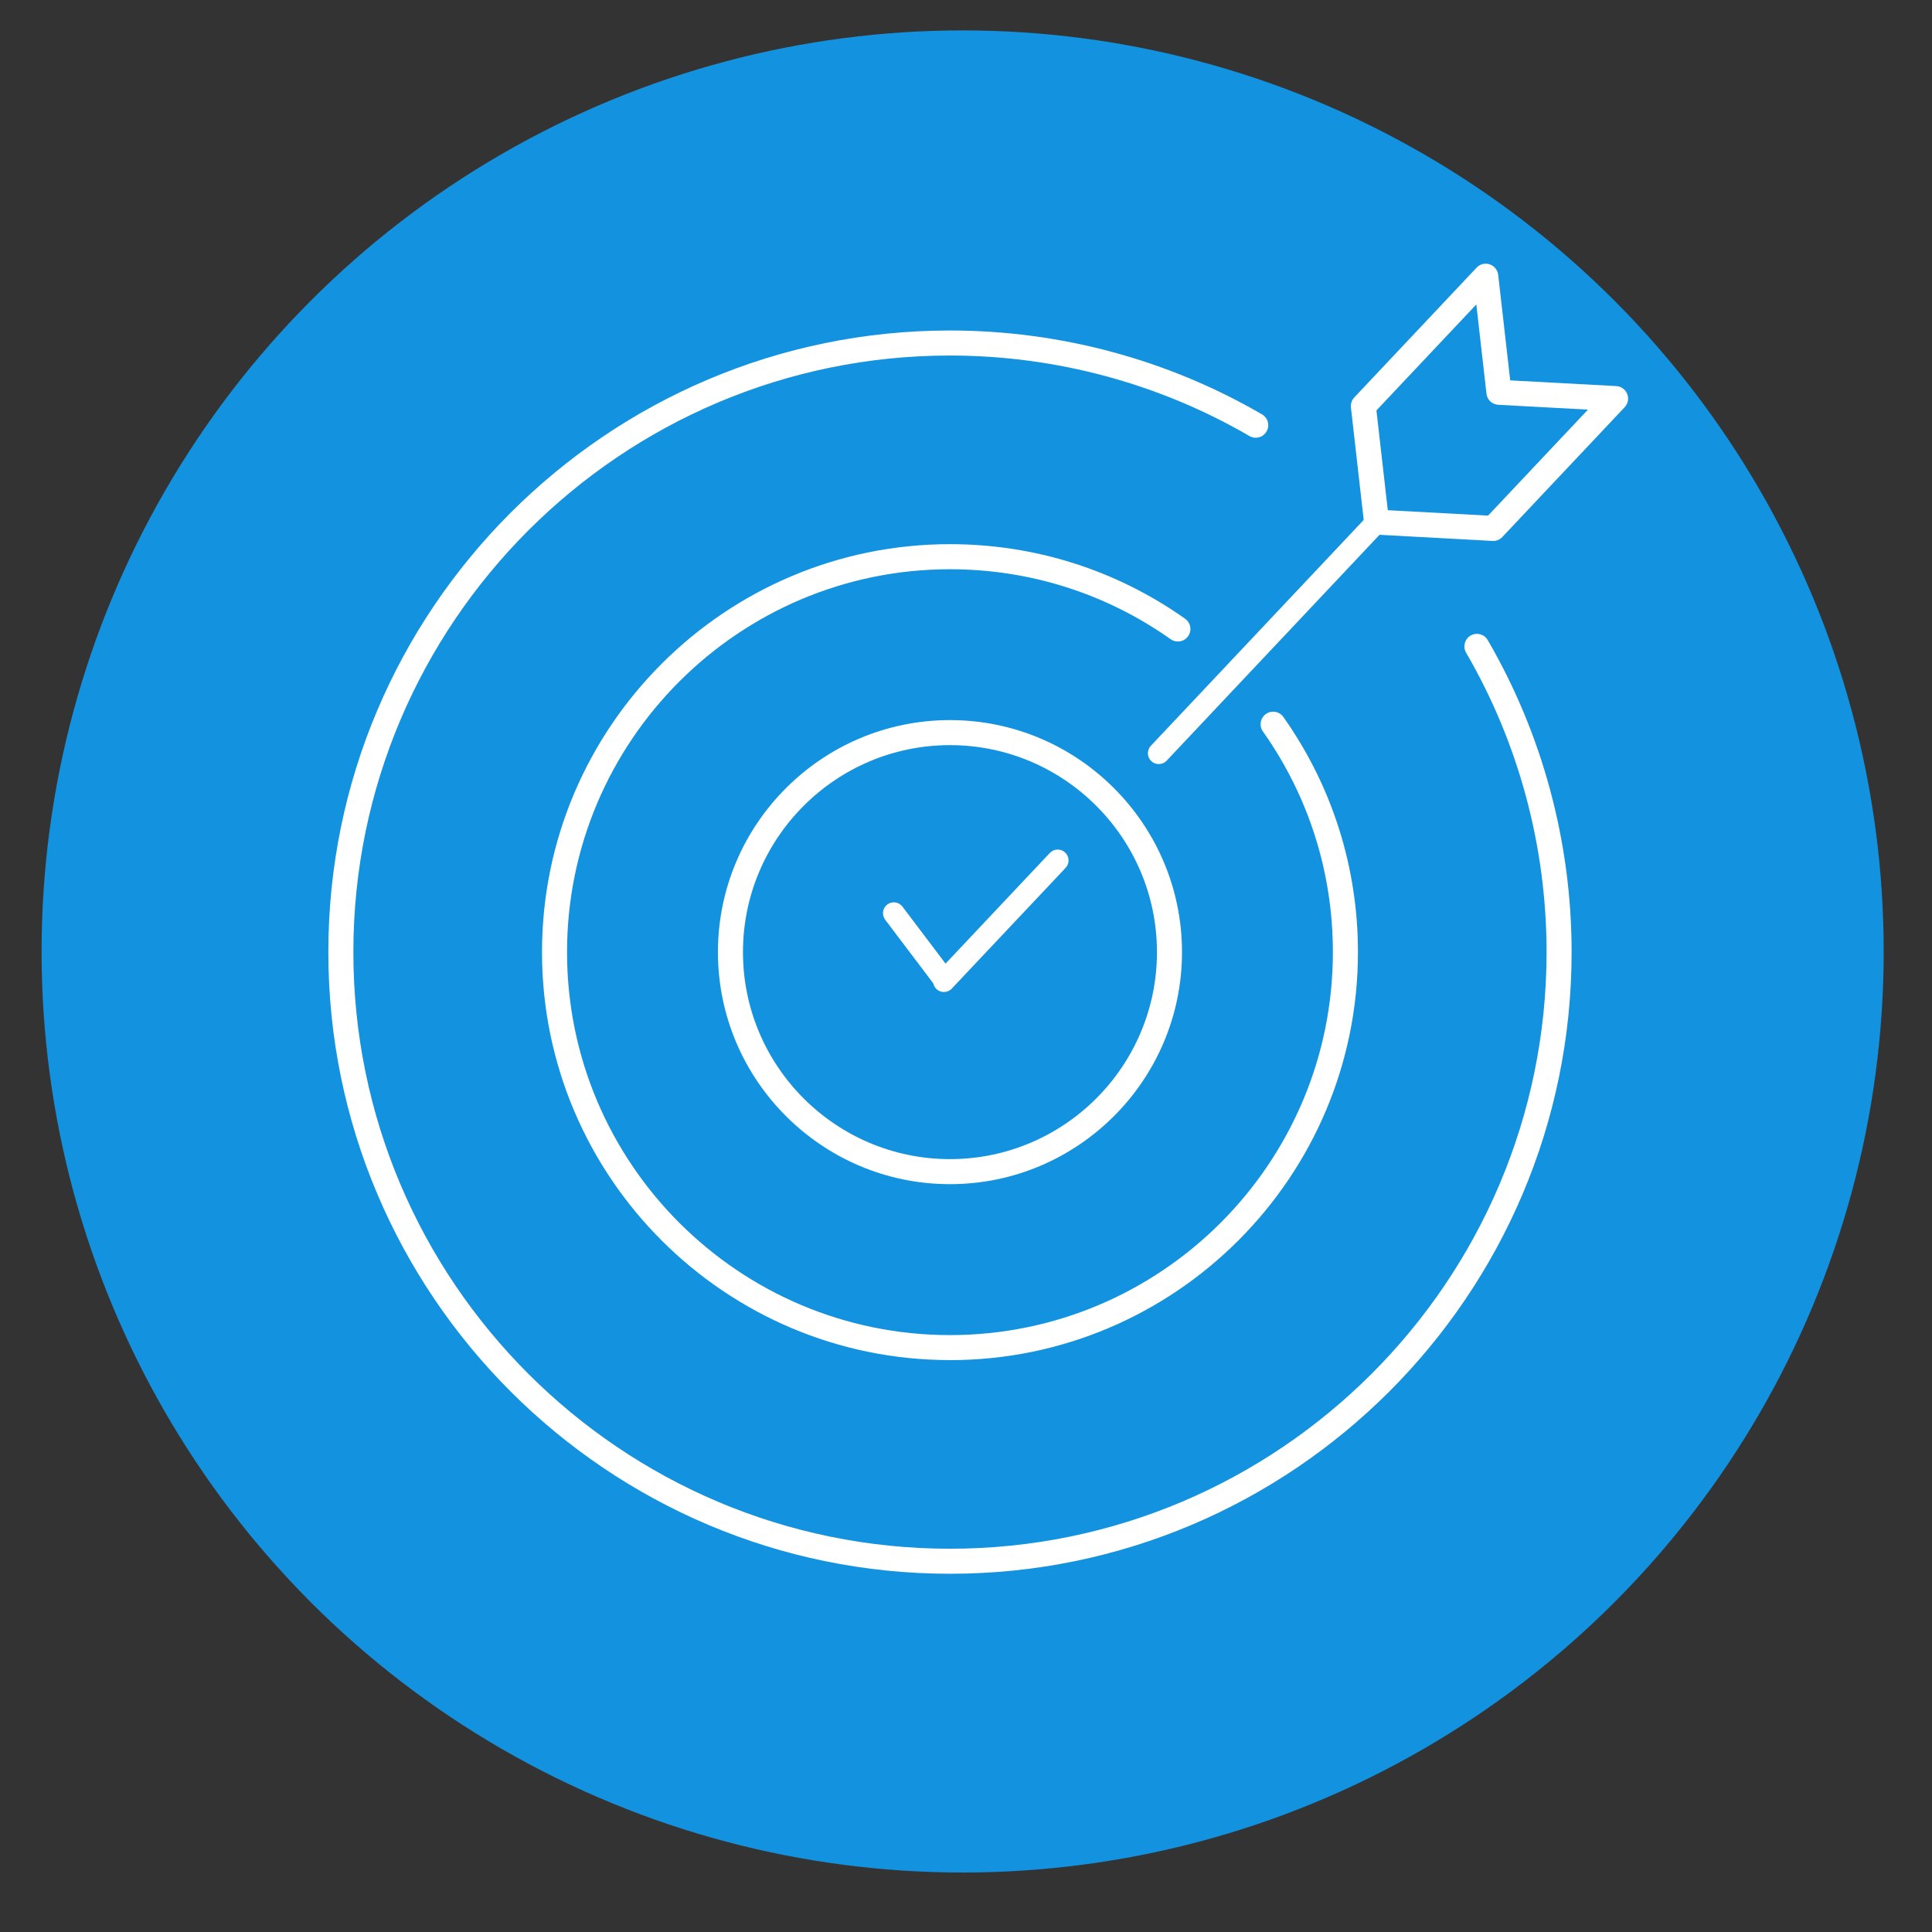
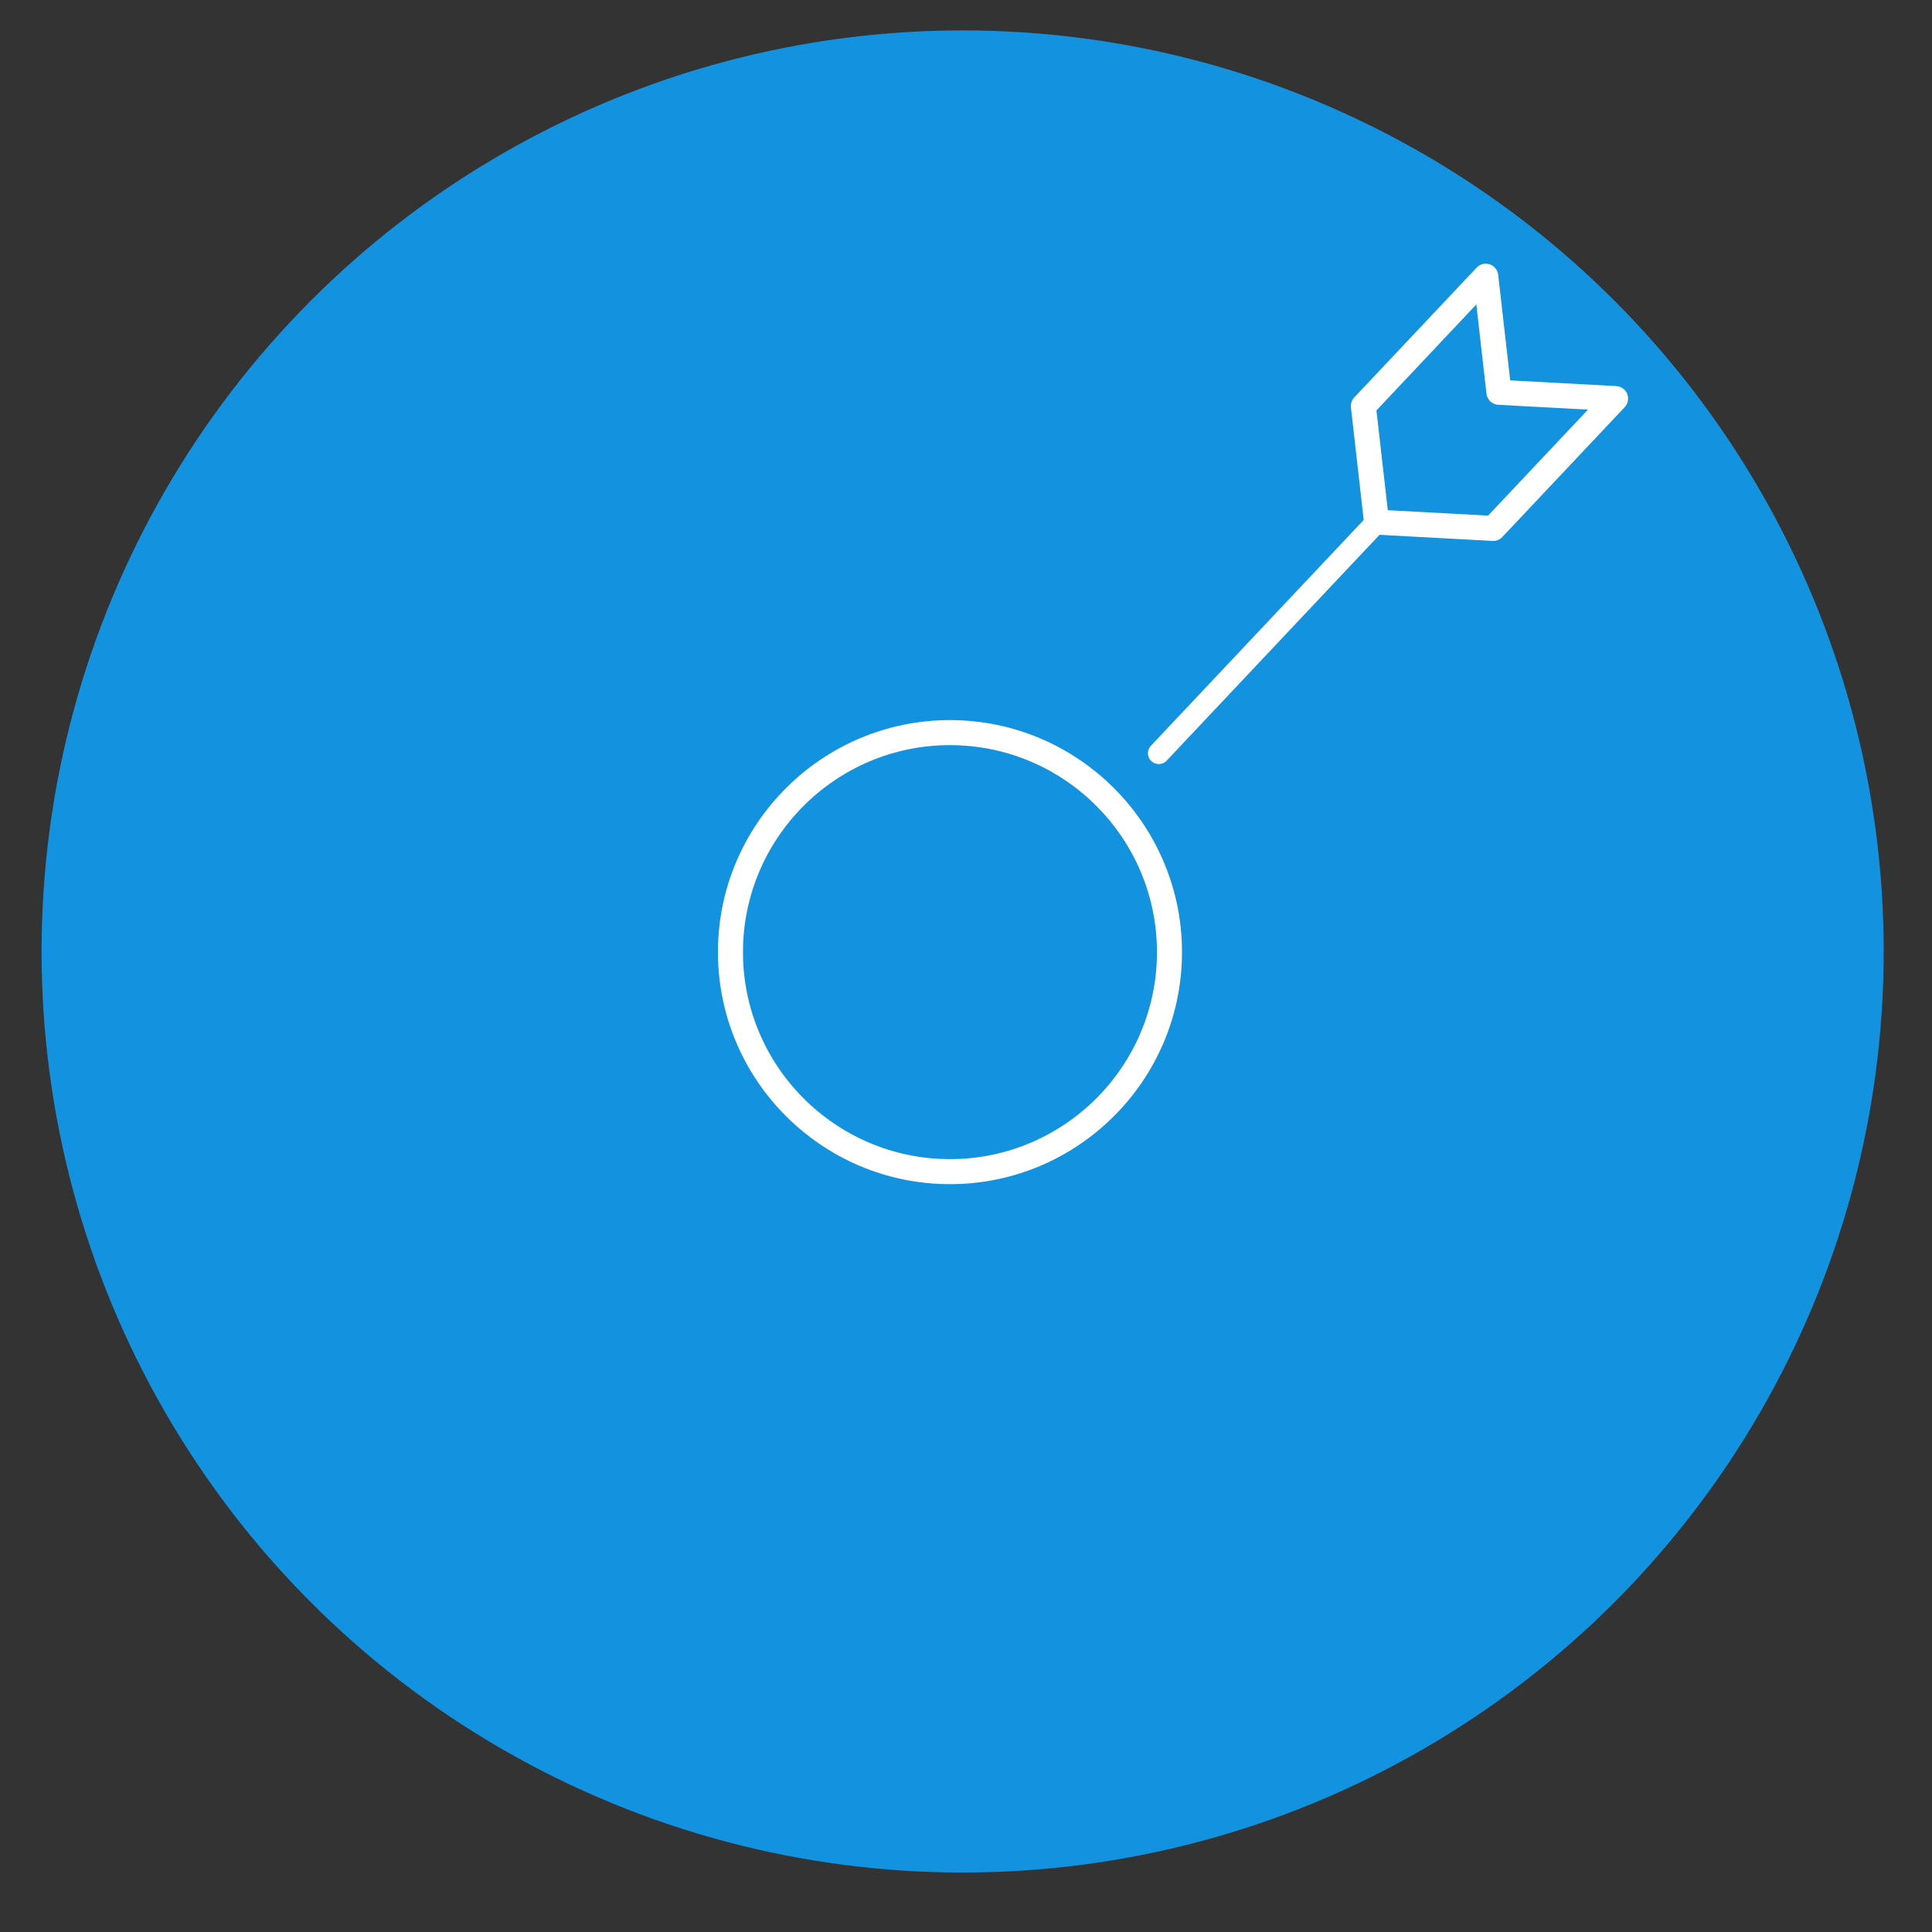
<svg xmlns="http://www.w3.org/2000/svg" id="Layer_1" version="1.1" viewBox="0 0 50 50">
  <rect x="0" y="0" width="50" height="50" fill="#333333" stroke="none" />
  <defs>
    <style>
      .st0 {
        fill: #1392df;
      }

      .st1 {
        fill: #fff;
      }
    </style>
  </defs>
  <circle class="st0" cx="24.913" cy="24.624" r="23.837" />
  <g>
    <path class="st1" d="M38.643,14c-.006,0-.012-0-.017-.001l-3.019-.163c-.158-.008-.287-.13-.304-.287l-.341-3.004c-.011-.095.021-.189.086-.259l3.167-3.36c.086-.092.219-.125.338-.085.12.04.205.145.22.271l.311,2.732,2.745.148c.126.007.236.086.283.203s.021.251-.065.343l-3.167,3.36c-.061.065-.147.102-.236.102ZM35.916,13.204l2.595.14,2.585-2.743-2.322-.125c-.158-.008-.287-.13-.304-.287l-.263-2.31-2.585,2.743.294,2.582Z" />
    <path class="st1" d="M29.988,19.774c-.069,0-.138-.025-.192-.076-.113-.106-.118-.284-.012-.397l5.636-5.98c.106-.113.284-.118.397-.012.113.106.118.284.012.397l-5.636,5.98c-.055.059-.13.088-.204.088Z" />
-     <path class="st1" d="M24.585,35.199c-5.821,0-10.558-4.736-10.558-10.558,0-5.821,4.736-10.558,10.558-10.558,2.195,0,4.3.667,6.086,1.93.146.103.181.305.078.452-.103.146-.306.181-.452.078-1.677-1.185-3.652-1.811-5.712-1.811-5.464,0-9.91,4.445-9.91,9.91s4.445,9.91,9.91,9.91,9.91-4.445,9.91-9.91c0-2.06-.626-4.036-1.811-5.712-.103-.146-.069-.348.078-.452.146-.103.348-.069.452.078,1.262,1.786,1.93,3.891,1.93,6.086,0,5.821-4.736,10.558-10.558,10.558Z" />
-     <path class="st1" d="M24.585,40.729c-8.871,0-16.088-7.217-16.088-16.088,0-8.871,7.217-16.088,16.088-16.088,2.841,0,5.634.751,8.076,2.171.155.09.207.288.117.443s-.288.207-.443.117c-2.344-1.363-5.024-2.083-7.75-2.083-8.514,0-15.44,6.926-15.44,15.44s6.926,15.44,15.44,15.44,15.44-6.926,15.44-15.44c0-2.727-.72-5.407-2.083-7.75-.09-.155-.037-.353.117-.443.155-.09.353-.038.443.117,1.42,2.442,2.171,5.235,2.171,8.076,0,8.871-7.217,16.088-16.088,16.088Z" />
    <path class="st1" d="M24.585,30.646c-3.311,0-6.005-2.694-6.005-6.005,0-3.311,2.694-6.005,6.005-6.005,3.311,0,6.005,2.694,6.005,6.005,0,3.311-2.694,6.005-6.005,6.005ZM24.585,19.284c-2.954,0-5.357,2.403-5.357,5.357s2.403,5.357,5.357,5.357,5.357-2.403,5.357-5.357-2.403-5.357-5.357-5.357Z" />
-     <path class="st1" d="M24.428,25.673c-.069,0-.138-.025-.192-.076-.113-.106-.118-.284-.012-.397l2.945-3.125c.106-.113.284-.118.397-.012.113.106.118.284.012.397l-2.946,3.125c-.055.059-.13.088-.204.088Z" />
-     <path class="st1" d="M24.427,25.626c-.085,0-.169-.038-.224-.111l-1.295-1.713c-.093-.124-.069-.3.055-.393.124-.094.3-.069.393.055l1.295,1.713c.093.124.069.3-.055.393-.051.038-.11.057-.169.057Z" />
  </g>
</svg>